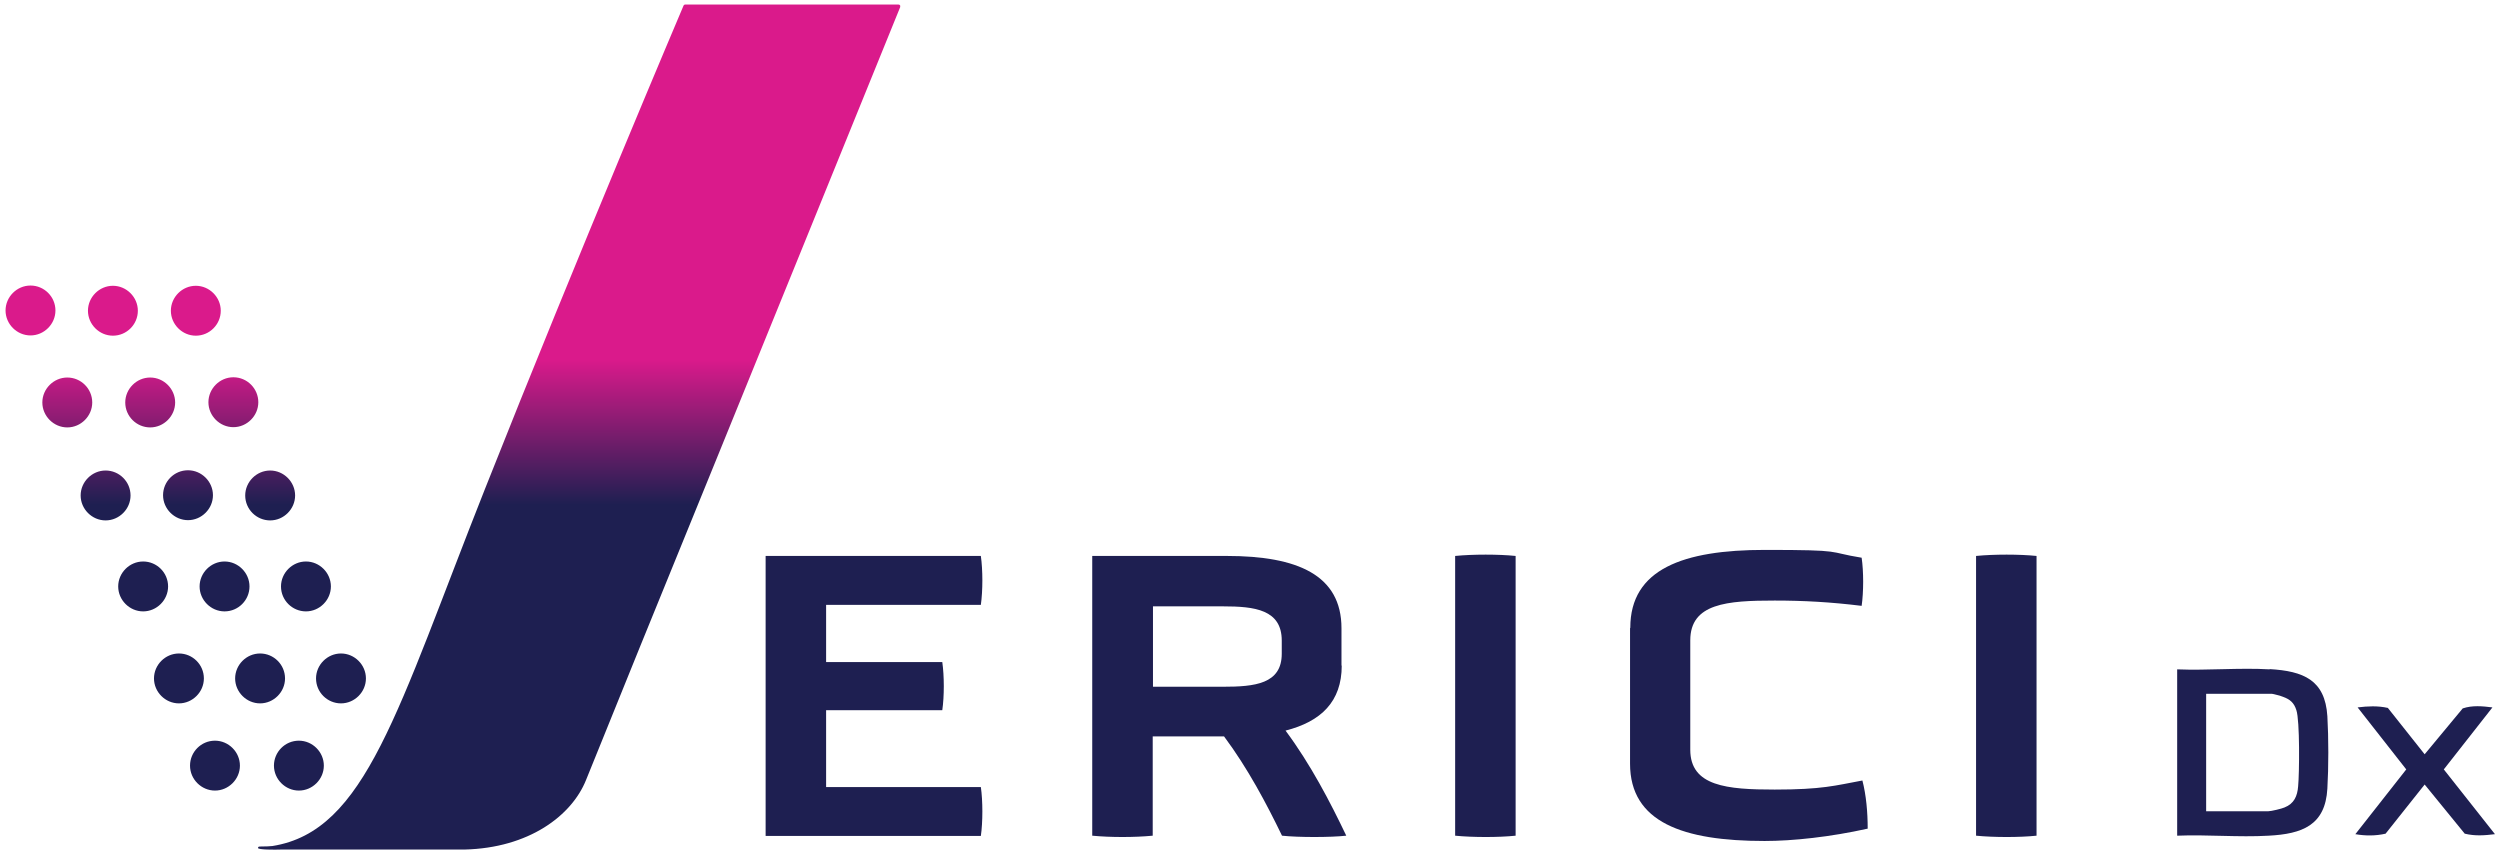
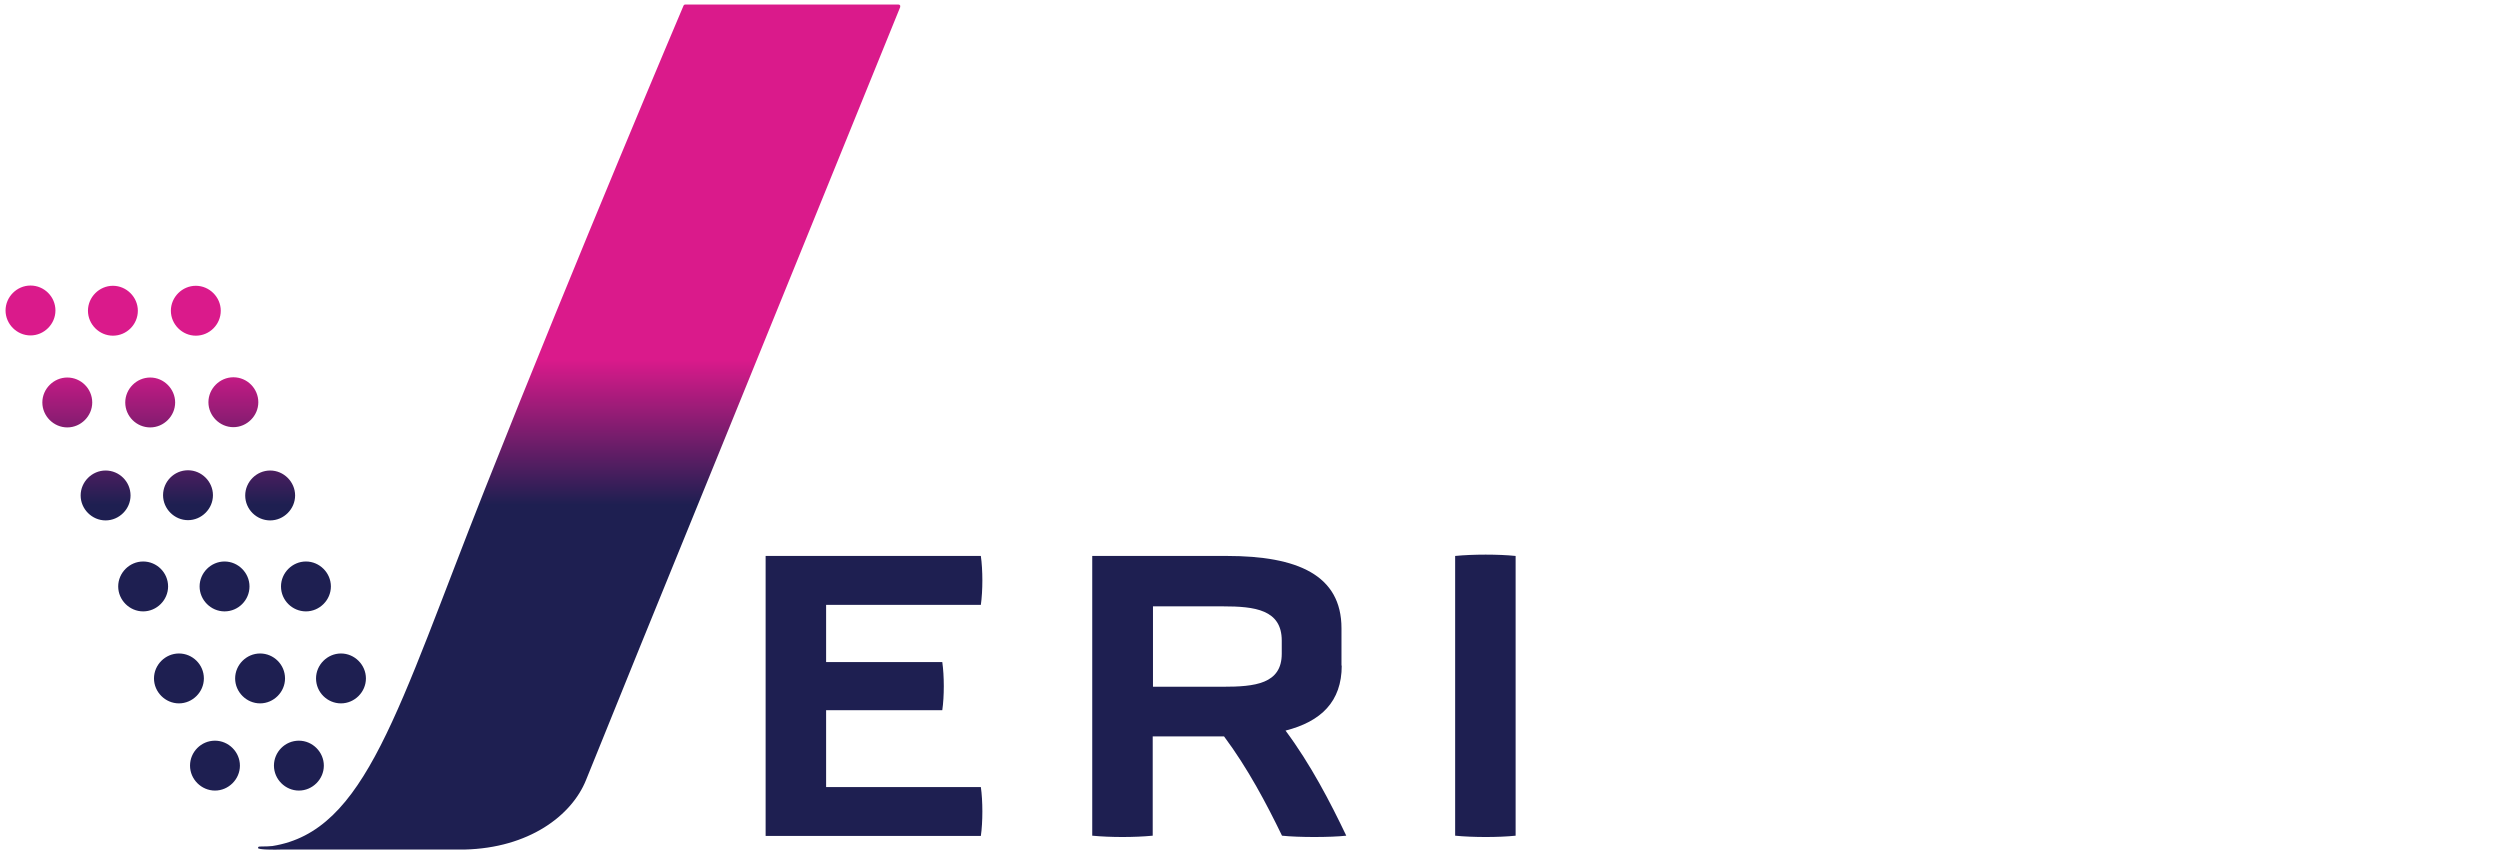
<svg xmlns="http://www.w3.org/2000/svg" viewBox="0 0 992 340">
  <linearGradient id="a" gradientUnits="userSpaceOnUse" x1="179.7" x2="179.7" y1="257.9" y2="113.9">
    <stop offset=".4" stop-color="#1e1f51" />
    <stop offset=".8" stop-color="#da1a8b" />
  </linearGradient>
  <g fill="#1e1f51">
    <path d="m303.8 331.6v-111h85.4c.8 5.6.8 13.8 0 19.4h-61.4v22.7h46.1c.8 5.6.8 13.6 0 19.1h-46.1v30.5h61.4c.8 5.4.8 14 0 19.4h-85.4z" />
    <path d="m532.4 264.1c0 14.3-8.2 22.2-22.3 25.8 9.9 13.3 17.7 28.3 24.1 41.7-6.2.7-19.1.7-25.5 0-6.1-12.6-13.6-26.8-23-39.4h-28.3v39.4c-7.2.7-16.8.7-24 0v-111h53.4c28.1 0 45.5 7.6 45.5 28.7v14.8zm-23.8-9.9c0-12.3-10.7-13.6-23.3-13.6h-27.8v31.9h27.8c12.6 0 23.3-1.1 23.3-13.1v-5.1z" />
    <path d="m577.4 220.6c7.1-.7 17.2-.7 24 0v111c-6.7.7-16.9.7-24 0z" />
-     <path d="m646.9 249.1c0-23.3 21-30.9 53.4-30.9s24.1.8 38.4 3.1c.8 5.4.8 13.6 0 19.1-12.2-1.5-23-2.1-34.5-2.1-18.9 0-33.5 1.1-33.5 15.8v43.4c0 14.5 14.6 15.8 33.5 15.8s24-1.6 34.8-3.6c1.5 5.8 2.1 12.6 2.1 19.1-14.8 3.3-29.7 4.9-40.9 4.9-32.4 0-53.4-7.4-53.4-30.7v-53.7z" />
-     <path d="m784.1 220.6c7.1-.7 17.2-.7 24 0v111c-6.7.7-16.9.7-24 0z" />
  </g>
  <path d="m92.6 149.7c5.5 0 9.9 4.5 9.9 9.9s-4.5 9.9-9.9 9.9-9.9-4.5-9.9-9.9 4.5-9.9 9.9-9.9zm-3.5 92.9c5.5 0 9.9-4.5 9.9-9.9s-4.5-9.9-9.9-9.9-9.9 4.5-9.9 9.9 4.5 9.9 9.9 9.9zm8.2-46c0 5.5 4.5 9.9 9.9 9.9s9.9-4.5 9.9-9.9-4.5-9.9-9.9-9.9-9.9 4.5-9.9 9.9zm14.2 36.1c0 5.5 4.5 9.9 9.9 9.9s9.9-4.5 9.9-9.9-4.5-9.9-9.9-9.9-9.9 4.5-9.9 9.9zm-66.7-99.5c5.5 0 9.9-4.5 9.9-9.9s-4.5-9.9-9.9-9.9-9.9 4.5-9.9 9.9 4.5 9.9 9.9 9.9zm-8.2 26.5c0-5.5-4.5-9.9-9.9-9.9s-9.9 4.5-9.9 9.9 4.5 9.9 9.9 9.9 9.9-4.5 9.9-9.9zm15.2 36.9c0-5.5-4.5-9.9-9.9-9.9s-9.9 4.5-9.9 9.9 4.5 9.9 9.9 9.9 9.9-4.5 9.9-9.9zm25.9-63.4c5.5 0 9.9-4.5 9.9-9.9s-4.5-9.9-9.9-9.9-9.9 4.5-9.9 9.9 4.5 9.9 9.9 9.9zm-28 26.5c0 5.5 4.5 9.9 9.9 9.9s9.9-4.5 9.9-9.9-4.5-9.9-9.9-9.9-9.9 4.5-9.9 9.9zm17 73c0-5.5-4.5-9.9-9.9-9.9s-9.9 4.5-9.9 9.9 4.5 9.9 9.9 9.9 9.9-4.5 9.9-9.9zm7.9-46.1c-5.5 0-9.9 4.5-9.9 9.9s4.5 9.9 9.9 9.9 9.9-4.5 9.9-9.9-4.5-9.9-9.9-9.9zm-52.6-63.4c0-5.5-4.5-9.9-9.9-9.9s-9.9 4.5-9.9 9.9 4.5 9.9 9.9 9.9 9.9-4.5 9.9-9.9zm58.9 146c0-5.5-4.5-9.9-9.9-9.9s-9.9 4.5-9.9 9.9 4.5 9.9 9.9 9.9 9.9-4.5 9.9-9.9zm32.2 0c0-5.5-4.5-9.9-9.9-9.9s-9.9 4.5-9.9 9.9 4.5 9.9 9.9 9.9 9.9-4.5 9.9-9.9zm-27.8 24.7c-5.5 0-9.9 4.5-9.9 9.9s4.5 9.9 9.9 9.9 9.9-4.5 9.9-9.9-4.5-9.9-9.9-9.9zm40.1-24.7c0 5.5 4.5 9.9 9.9 9.9s9.9-4.5 9.9-9.9-4.5-9.9-9.9-9.9-9.9 4.5-9.9 9.9zm-6.8 24.7c-5.5 0-9.9 4.5-9.9 9.9s4.5 9.9 9.9 9.9 9.9-4.5 9.9-9.9-4.5-9.9-9.9-9.9zm238.5-291.8c-.1-.2-.3-.3-.6-.3h-84.6c-.3 0-.6.2-.7.5 0 0-41.8 98.4-78.8 191.8-34.9 88.1-47.2 135.7-84.3 141.6-.9.1-2.6.2-4.9.2-.8 0-.8.3-.8.6 0 .7 6.7.7 9.2.6h70.9 1.8c25.5-.6 42.5-13.4 48.2-27.5.7-1.8 9.2-22.6 21.3-52.6 35.8-87.7 103.4-254.2 103.4-254.2 0-.2 0-.5 0-.6z" fill="url(#a)" />
  <g fill="#1e1f51">
-     <path d="m900.6 265.6c-12-.7-24.6.5-36.7 0v66c11.9-.5 24.4.7 36.3 0 13.3-.7 22.5-4.1 23.3-18.7.5-8.4.5-20.2 0-28.7-.9-14.5-9.6-17.9-22.9-18.7zm11.3 46.4c-.3 3.9-1.6 6.9-5.4 8.4-1.1.5-5.3 1.5-6.4 1.5h-24.7s0-46.6 0-46.6h26.1c.4 0 3.8.9 4.4 1.2 2.8 1 4.4 2.4 5.3 5.3 1.4 4.1 1.2 25 .7 30.2z" />
-     <path d="m969.7 305.3 19.3-24.6c-3.9-.5-8-.9-11.8.4l-15.1 18.2-14.6-18.4c-4.1-.9-7.9-.7-12-.2l19.3 24.6-20.2 25.7c4 .7 8.1.7 12-.2l15.5-19.5 15.9 19.5c4.1 1 7.9.7 12 .2z" />
-   </g>
+     </g>
</svg>